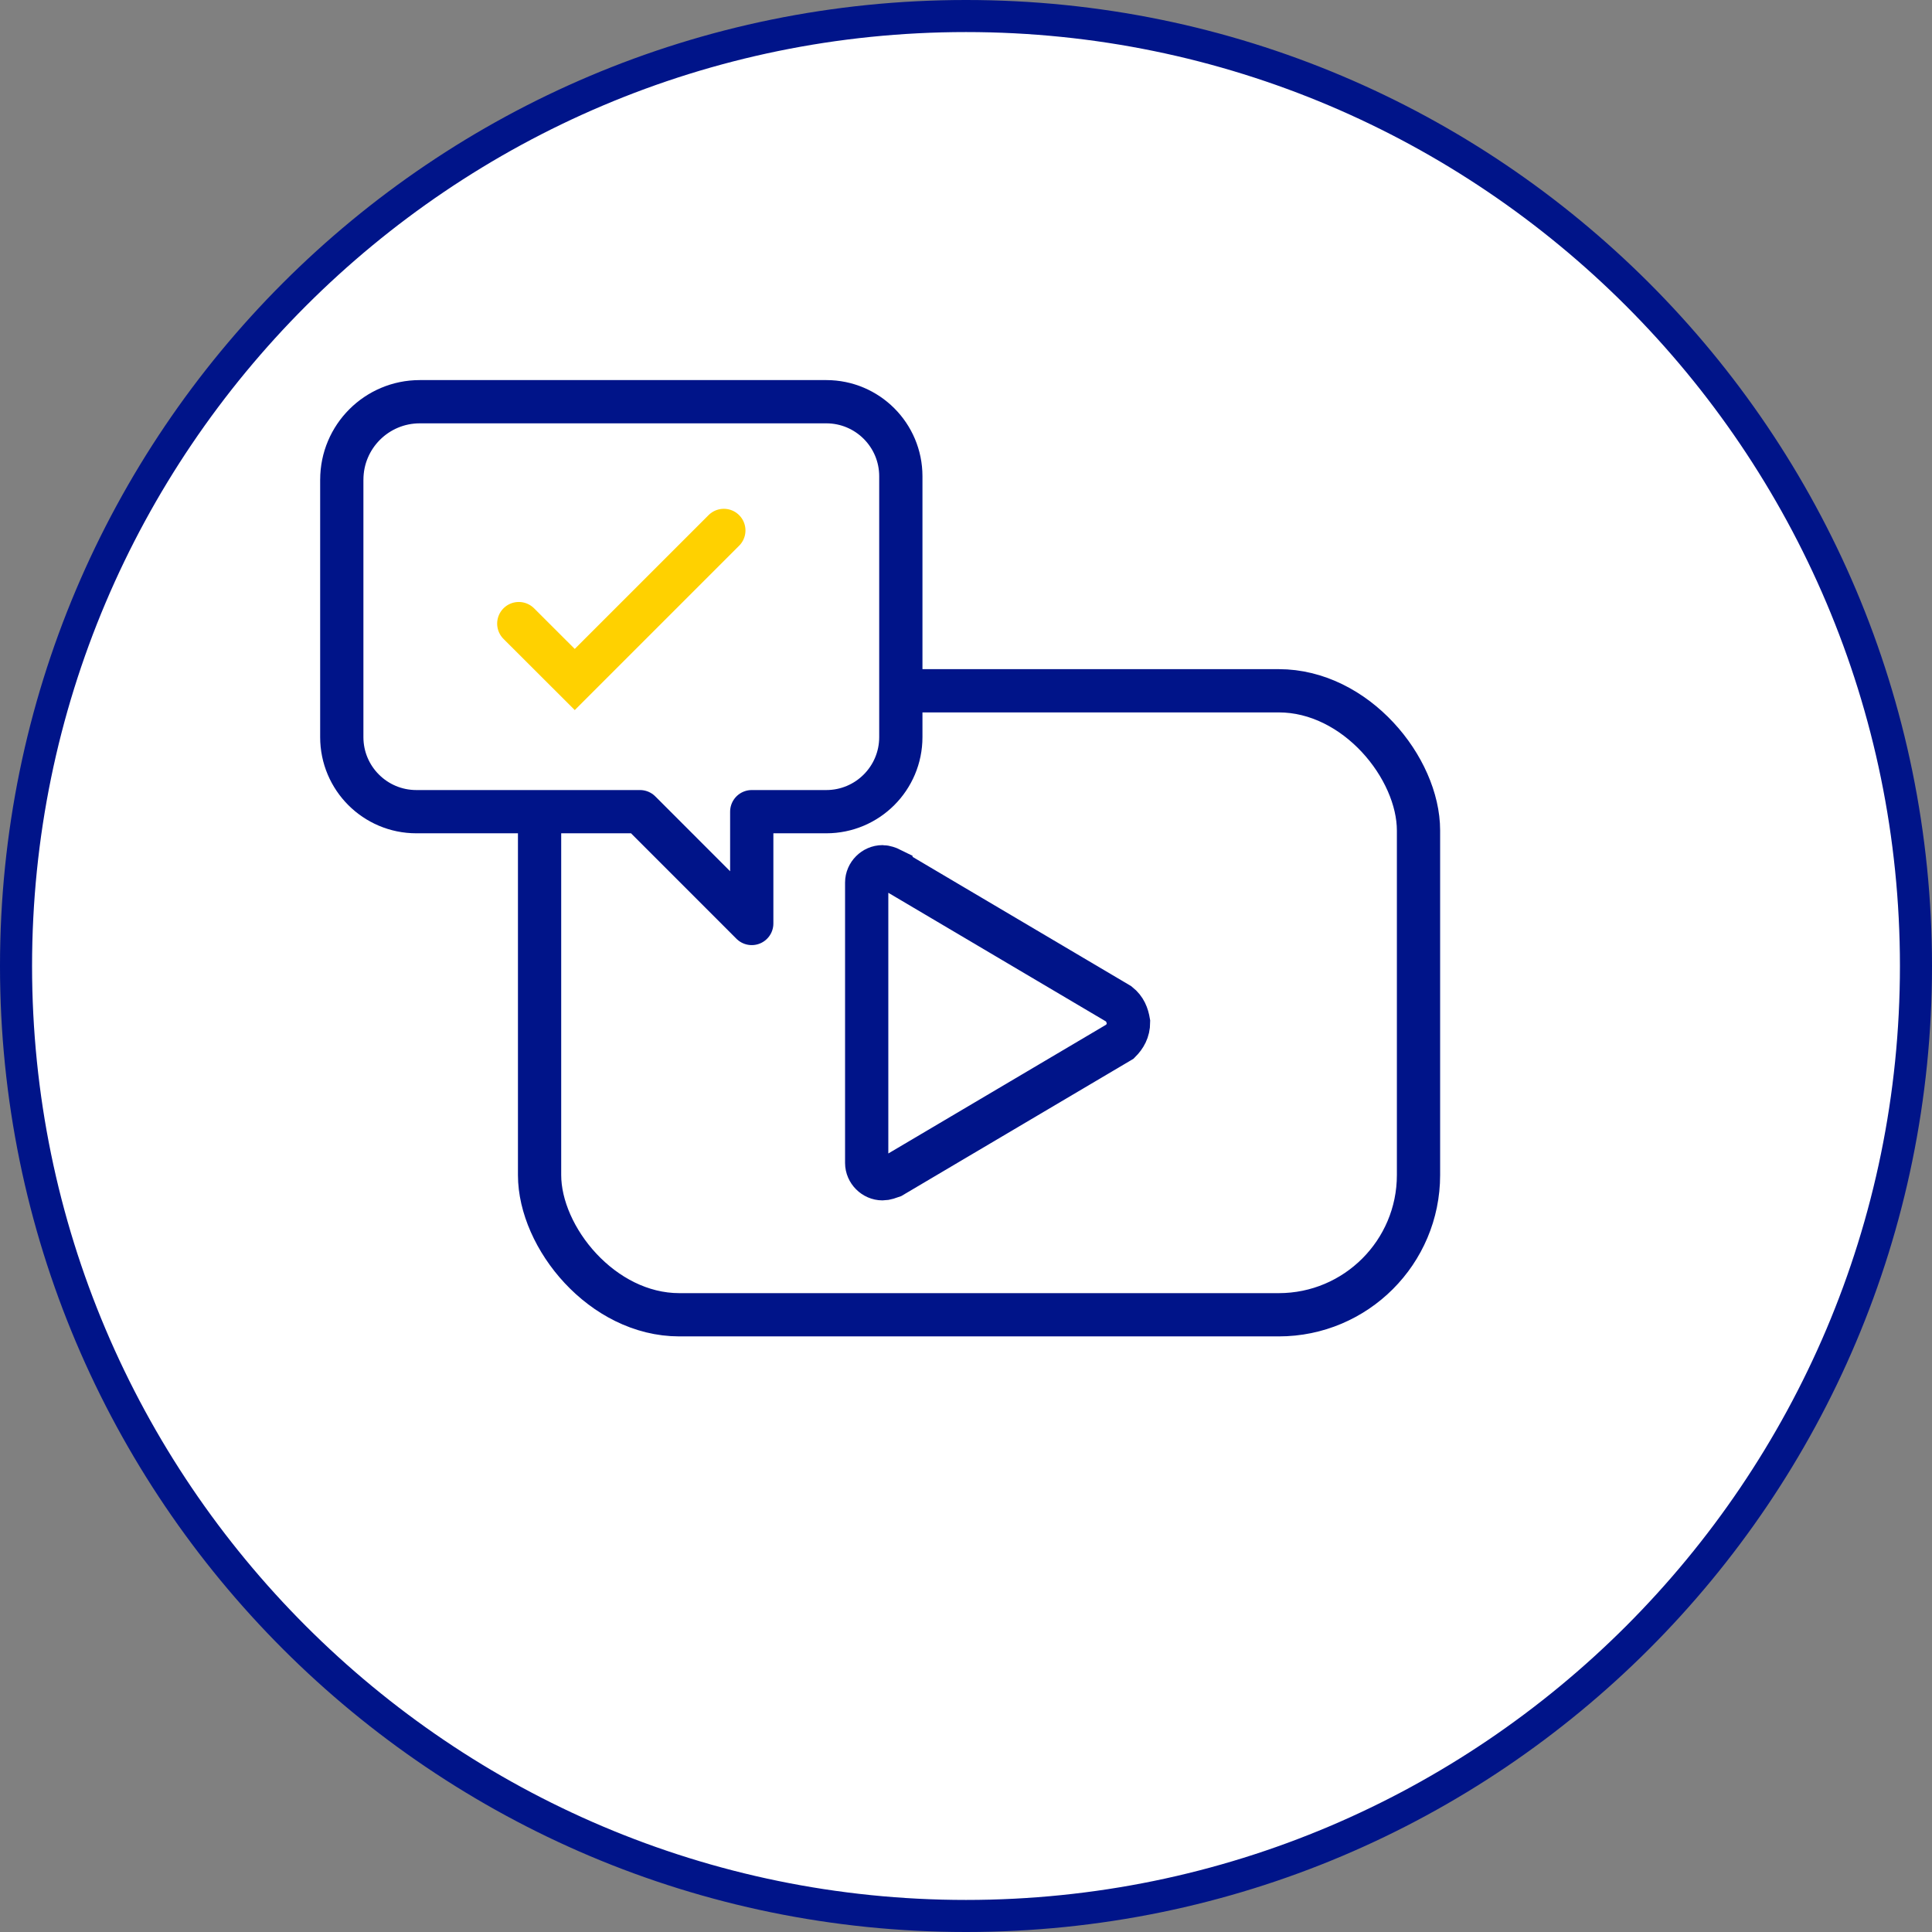
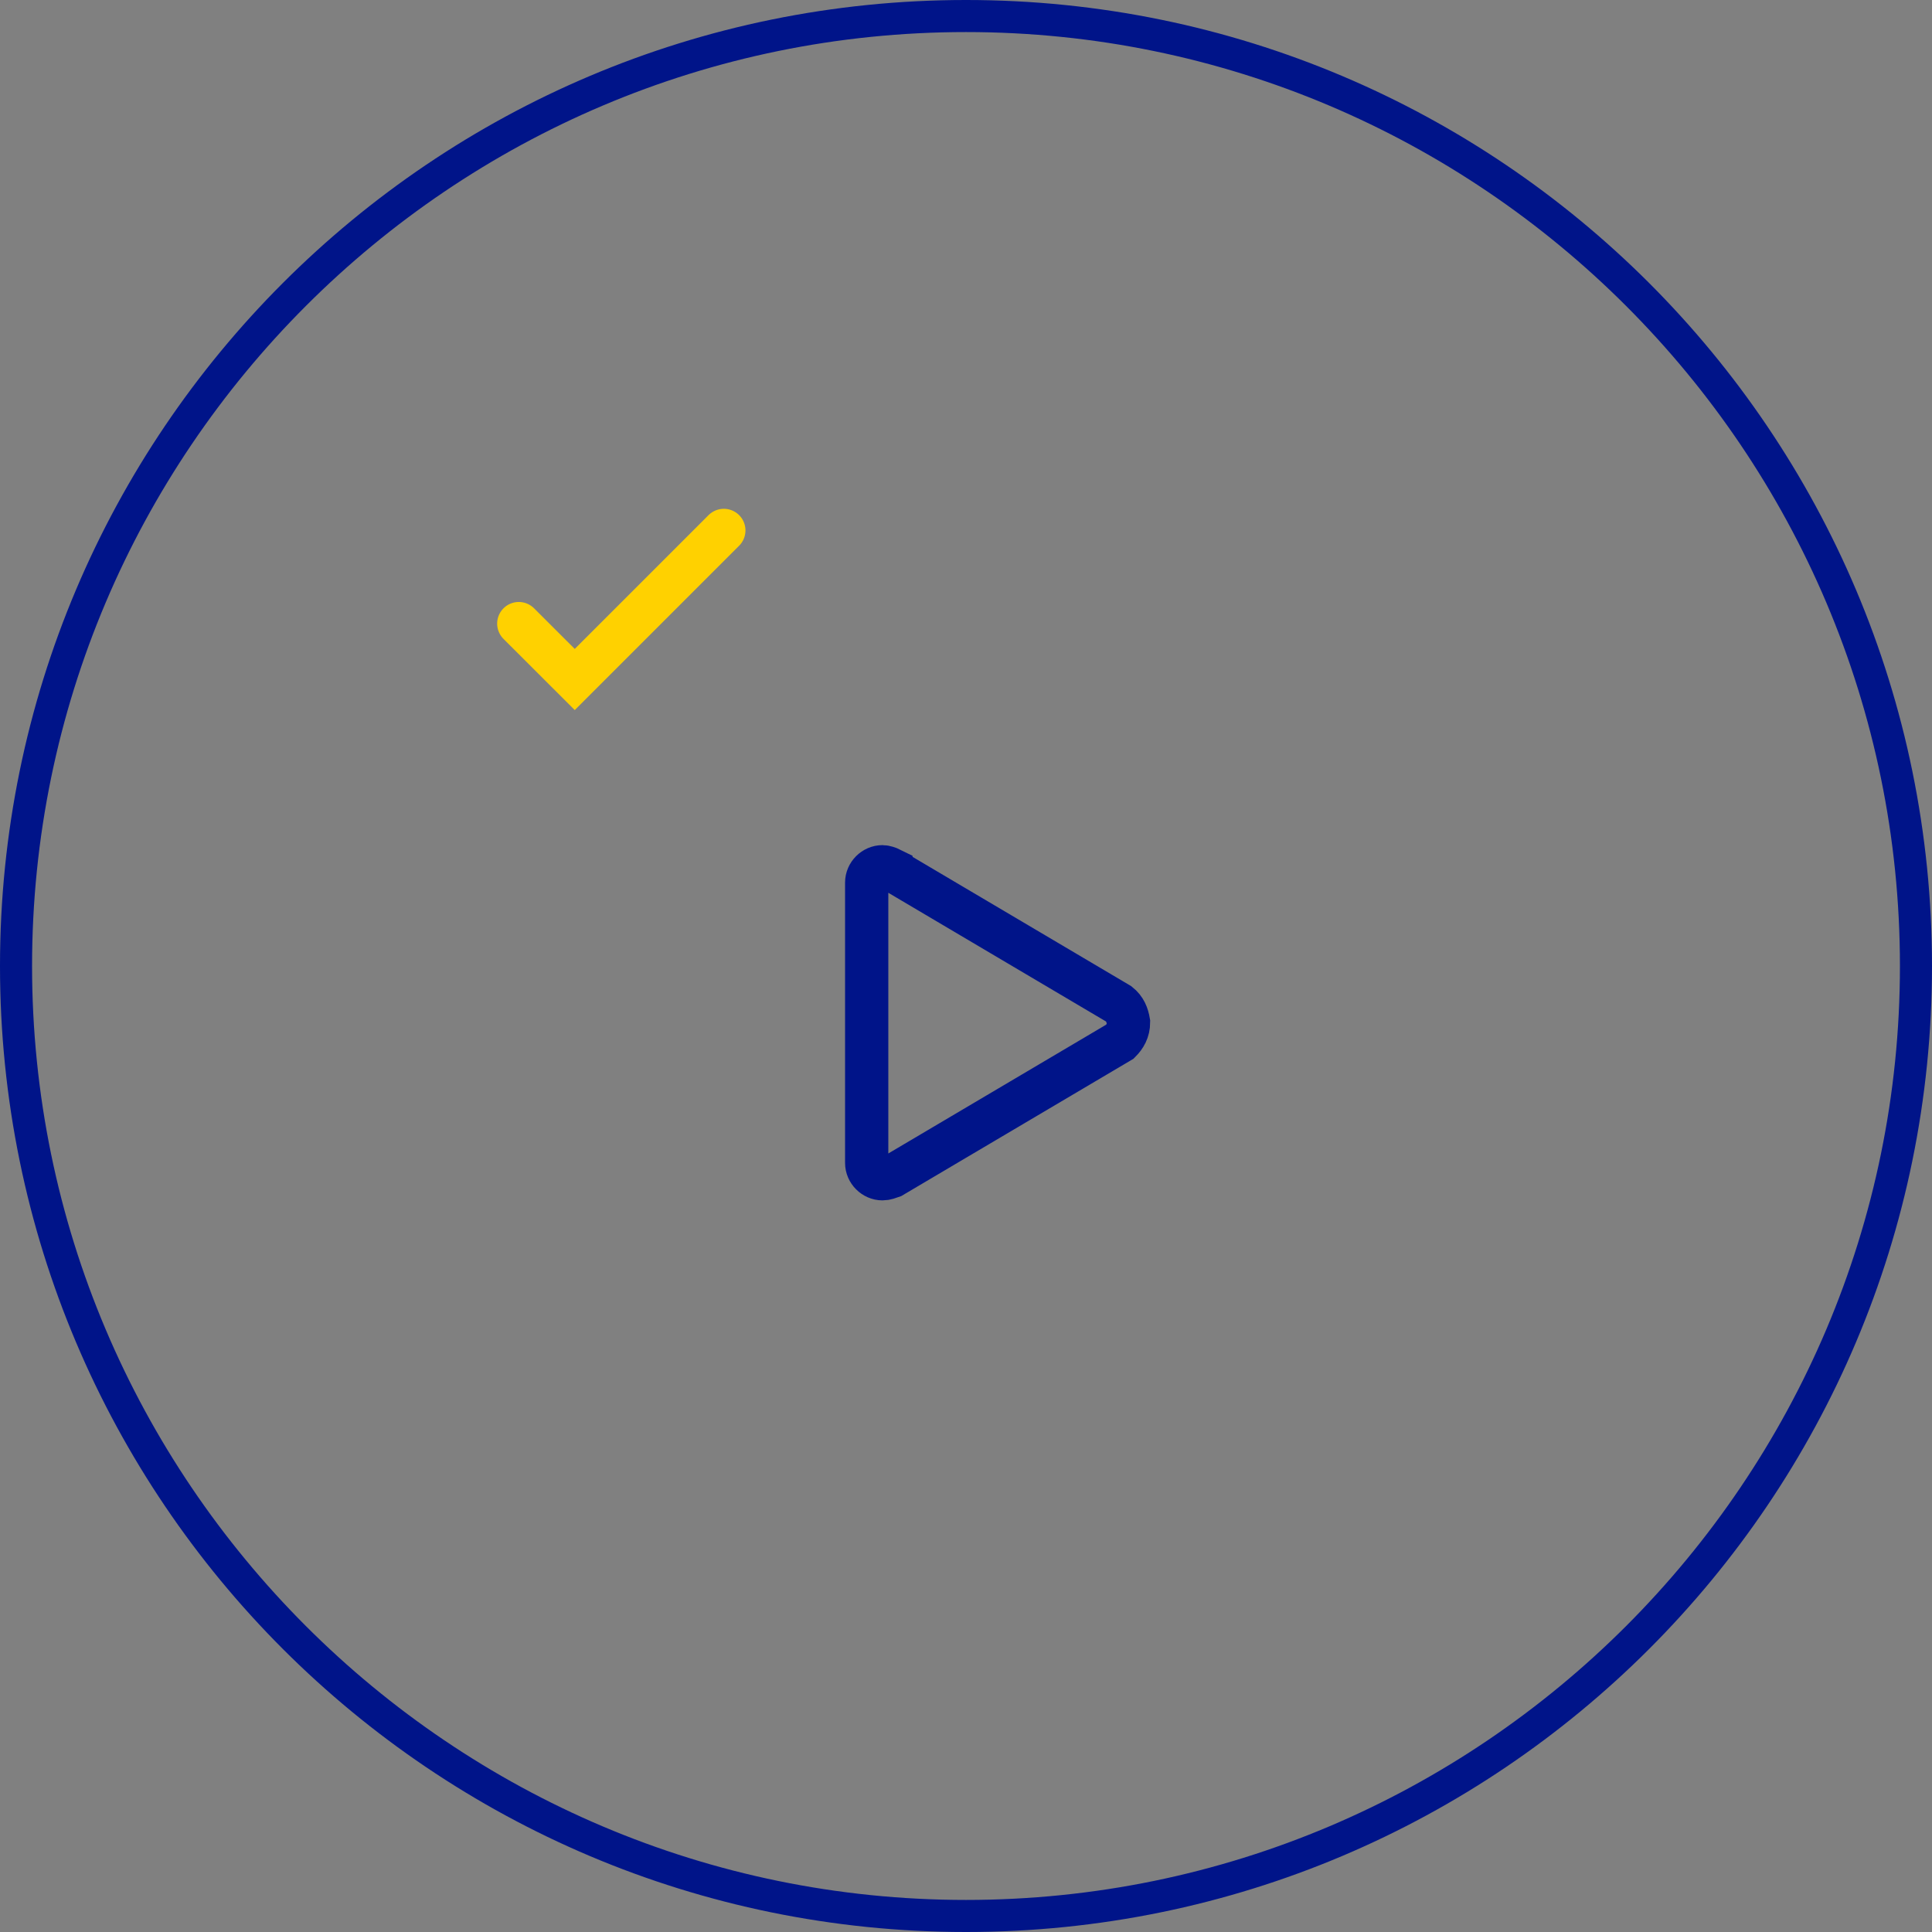
<svg xmlns="http://www.w3.org/2000/svg" id="Layer_2" data-name="Layer 2" width="134" height="134" viewBox="0 0 134 134">
  <rect x="0" y="0" width="134" height="134" fill="#808080" stroke="none" />
  <defs>
    <style>
      .cls-1 {
        fill: #001489;
      }

      .cls-2, .cls-3 {
        fill: #fff;
      }

      .cls-4 {
        stroke: #ffd100;
        stroke-miterlimit: 4;
      }

      .cls-4, .cls-5 {
        fill: none;
      }

      .cls-4, .cls-5, .cls-3 {
        stroke-width: 3px;
      }

      .cls-4, .cls-3 {
        stroke-linecap: round;
      }

      .cls-5, .cls-3 {
        stroke: #001489;
      }

      .cls-3 {
        stroke-linejoin: round;
      }
    </style>
  </defs>
  <g id="Layer_1-2" data-name="Layer 1">
    <g>
      <g>
-         <circle class="cls-2" cx="67" cy="67" r="65.888" />
-         <path class="cls-1" d="M67,2.224c35.718,0,64.776,29.058,64.776,64.776s-29.058,64.776-64.776,64.776S2.224,102.718,2.224,67,31.282,2.224,67,2.224m0-2.224C29.997,0,0,29.997,0,67s29.997,67,67,67,67-29.997,67-67S104.003,0,67,0h0Z" />
+         <path class="cls-1" d="M67,2.224c35.718,0,64.776,29.058,64.776,64.776s-29.058,64.776-64.776,64.776S2.224,102.718,2.224,67,31.282,2.224,67,2.224m0-2.224C29.997,0,0,29.997,0,67s29.997,67,67,67,67-29.997,67-67S104.003,0,67,0h0" />
      </g>
      <g>
-         <rect id="Rectangle-3" class="cls-5" x="37.424" y="47.911" width="60.961" height="43.279" rx="9.694" ry="9.694" />
        <path id="Video" class="cls-5" d="M61.794,60.284c-.168-.084-.42-.168-.589-.168-.589,0-1.093,.505-1.093,1.095v19.45c0,.589,.504,1.095,1.093,1.095,.252,0,.42-.084,.673-.168l15.807-9.346c.336-.337,.589-.758,.589-1.347-.084-.505-.252-.926-.673-1.263l-15.807-9.346Z" />
      </g>
      <g>
-         <path id="Rectangle" class="cls-3" d="M23.707,33.27c0-2.987,2.421-5.408,5.408-5.408h28.195c2.855,0,5.17,2.315,5.17,5.17v18.094c0,2.855-2.315,5.17-5.17,5.17h-5.17v7.755l-7.751-7.755h-15.513c-2.855,0-5.17-2.315-5.17-5.17v-17.856Z" />
        <polyline id="_Ω" data-name="Ω" class="cls-4" points="50.204 36.79 39.864 47.129 35.982 43.252" />
      </g>
    </g>
  </g>
</svg>